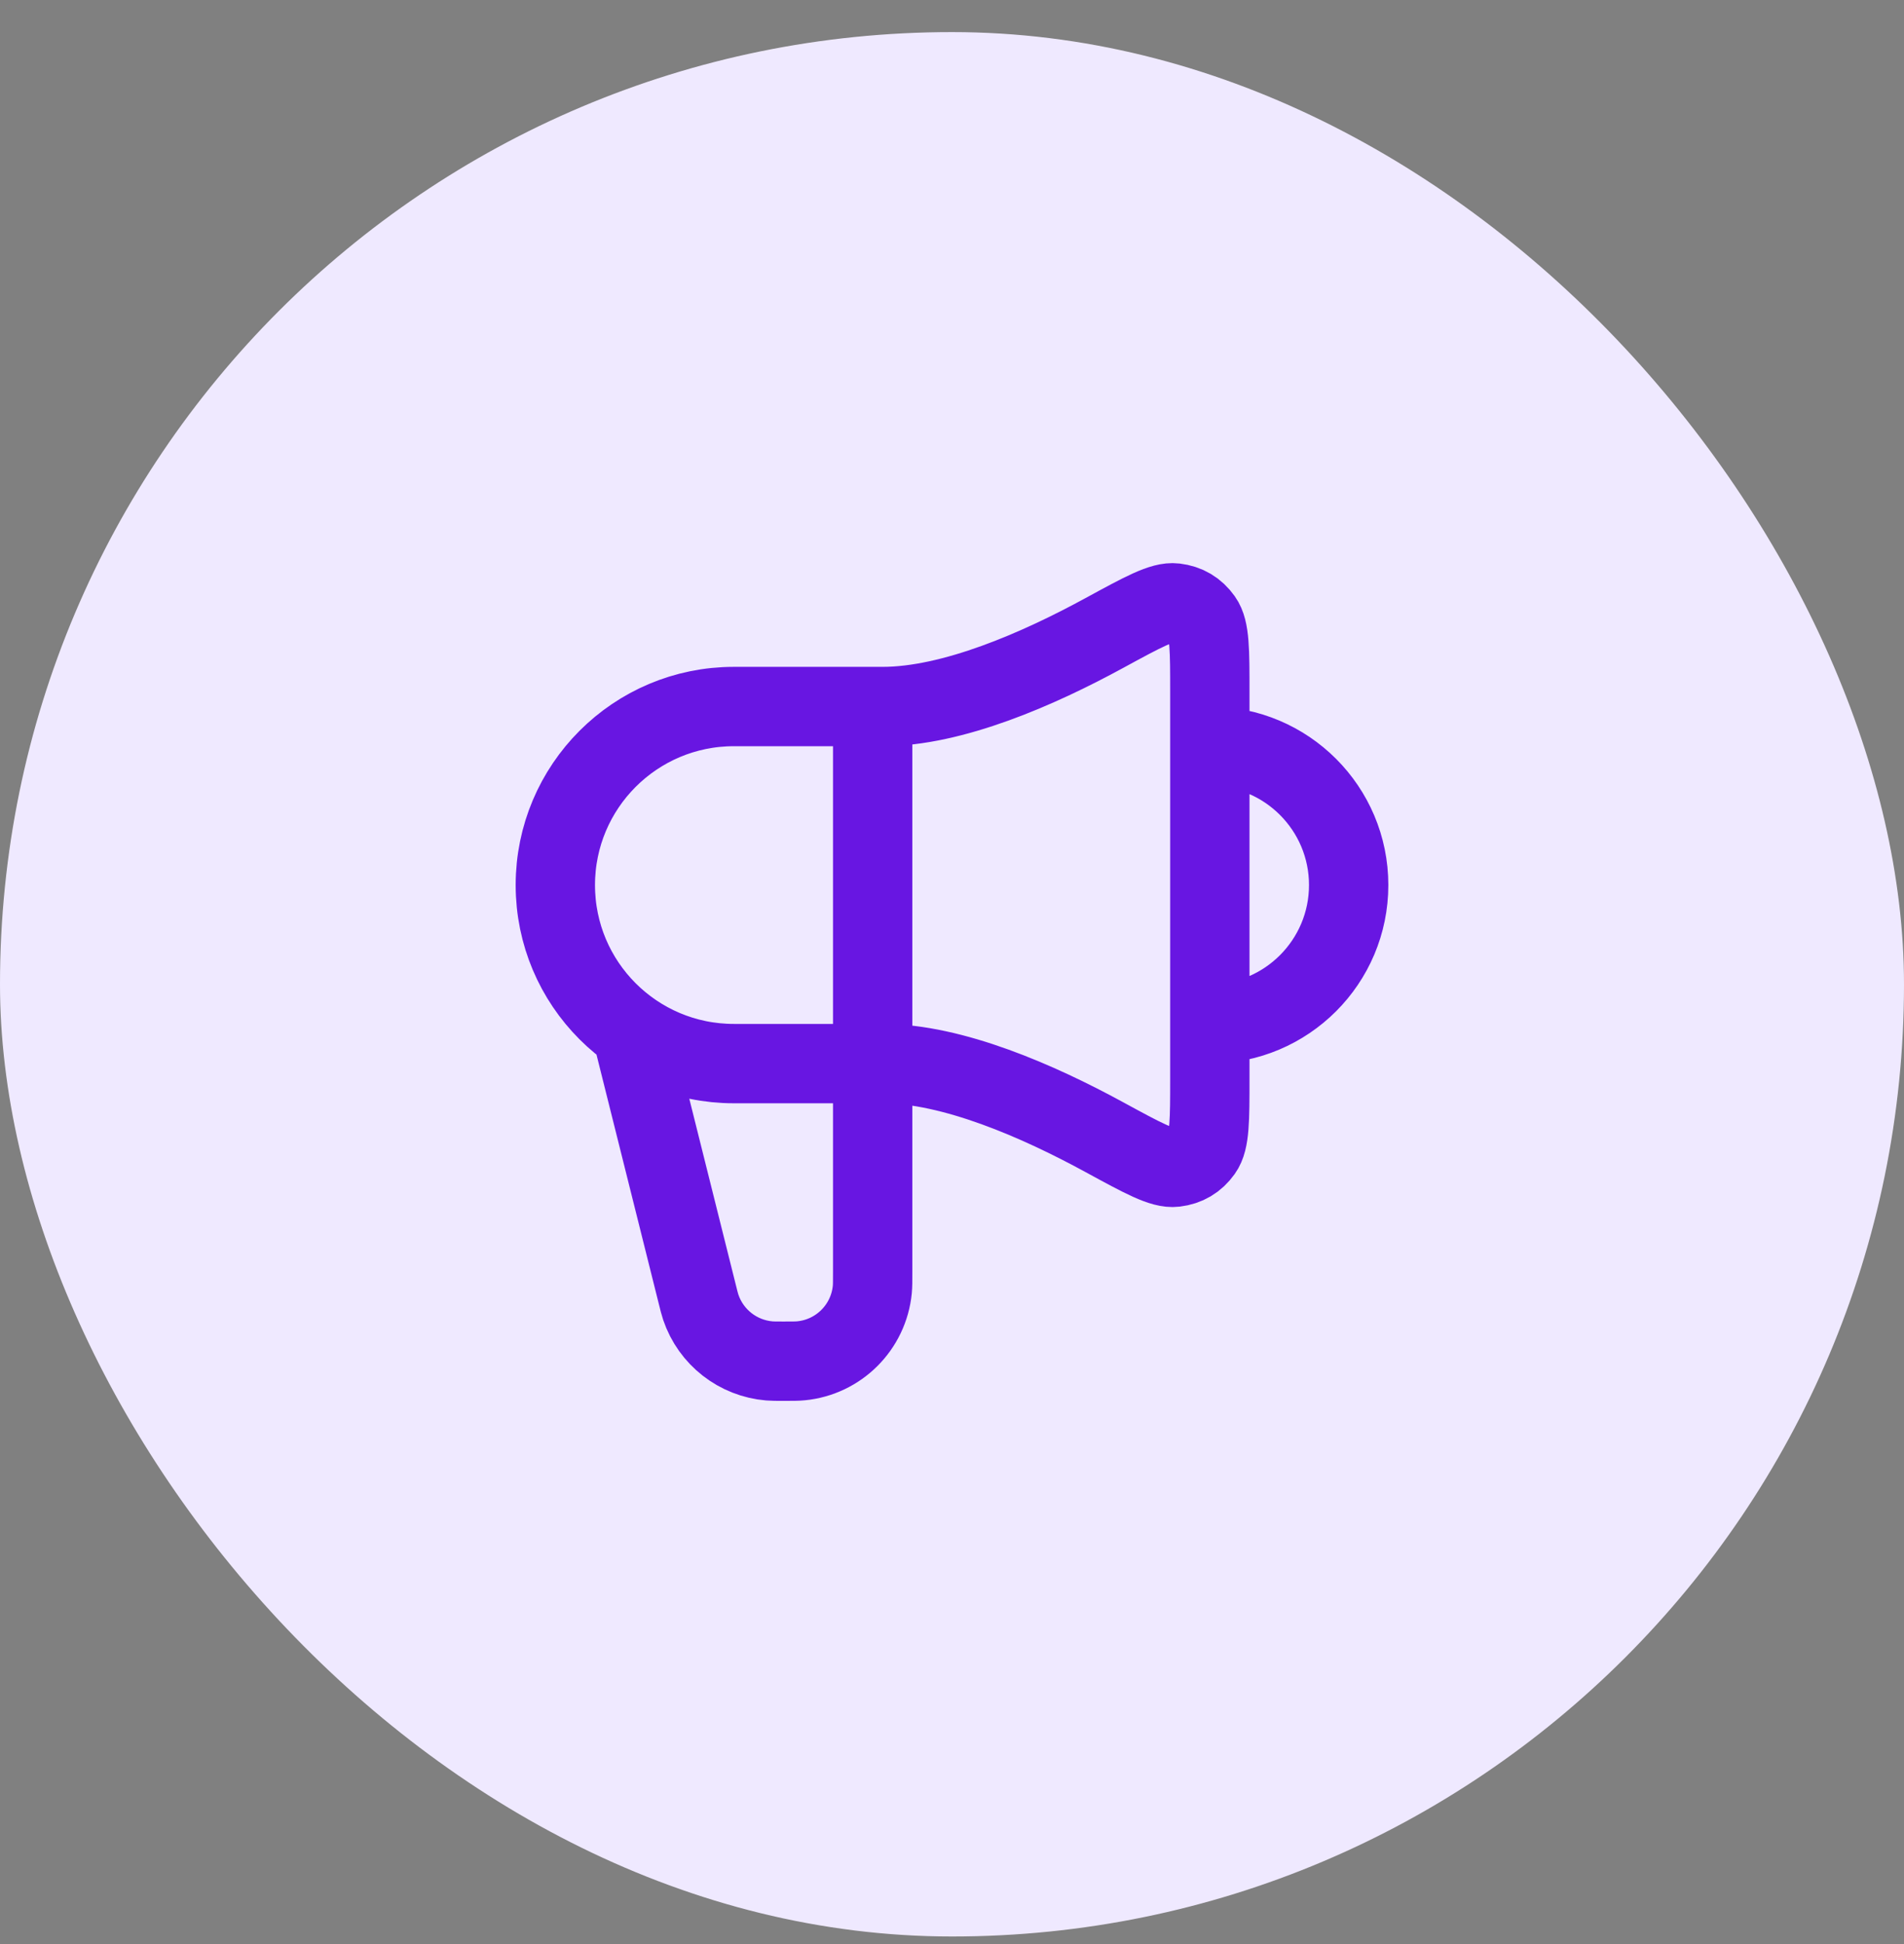
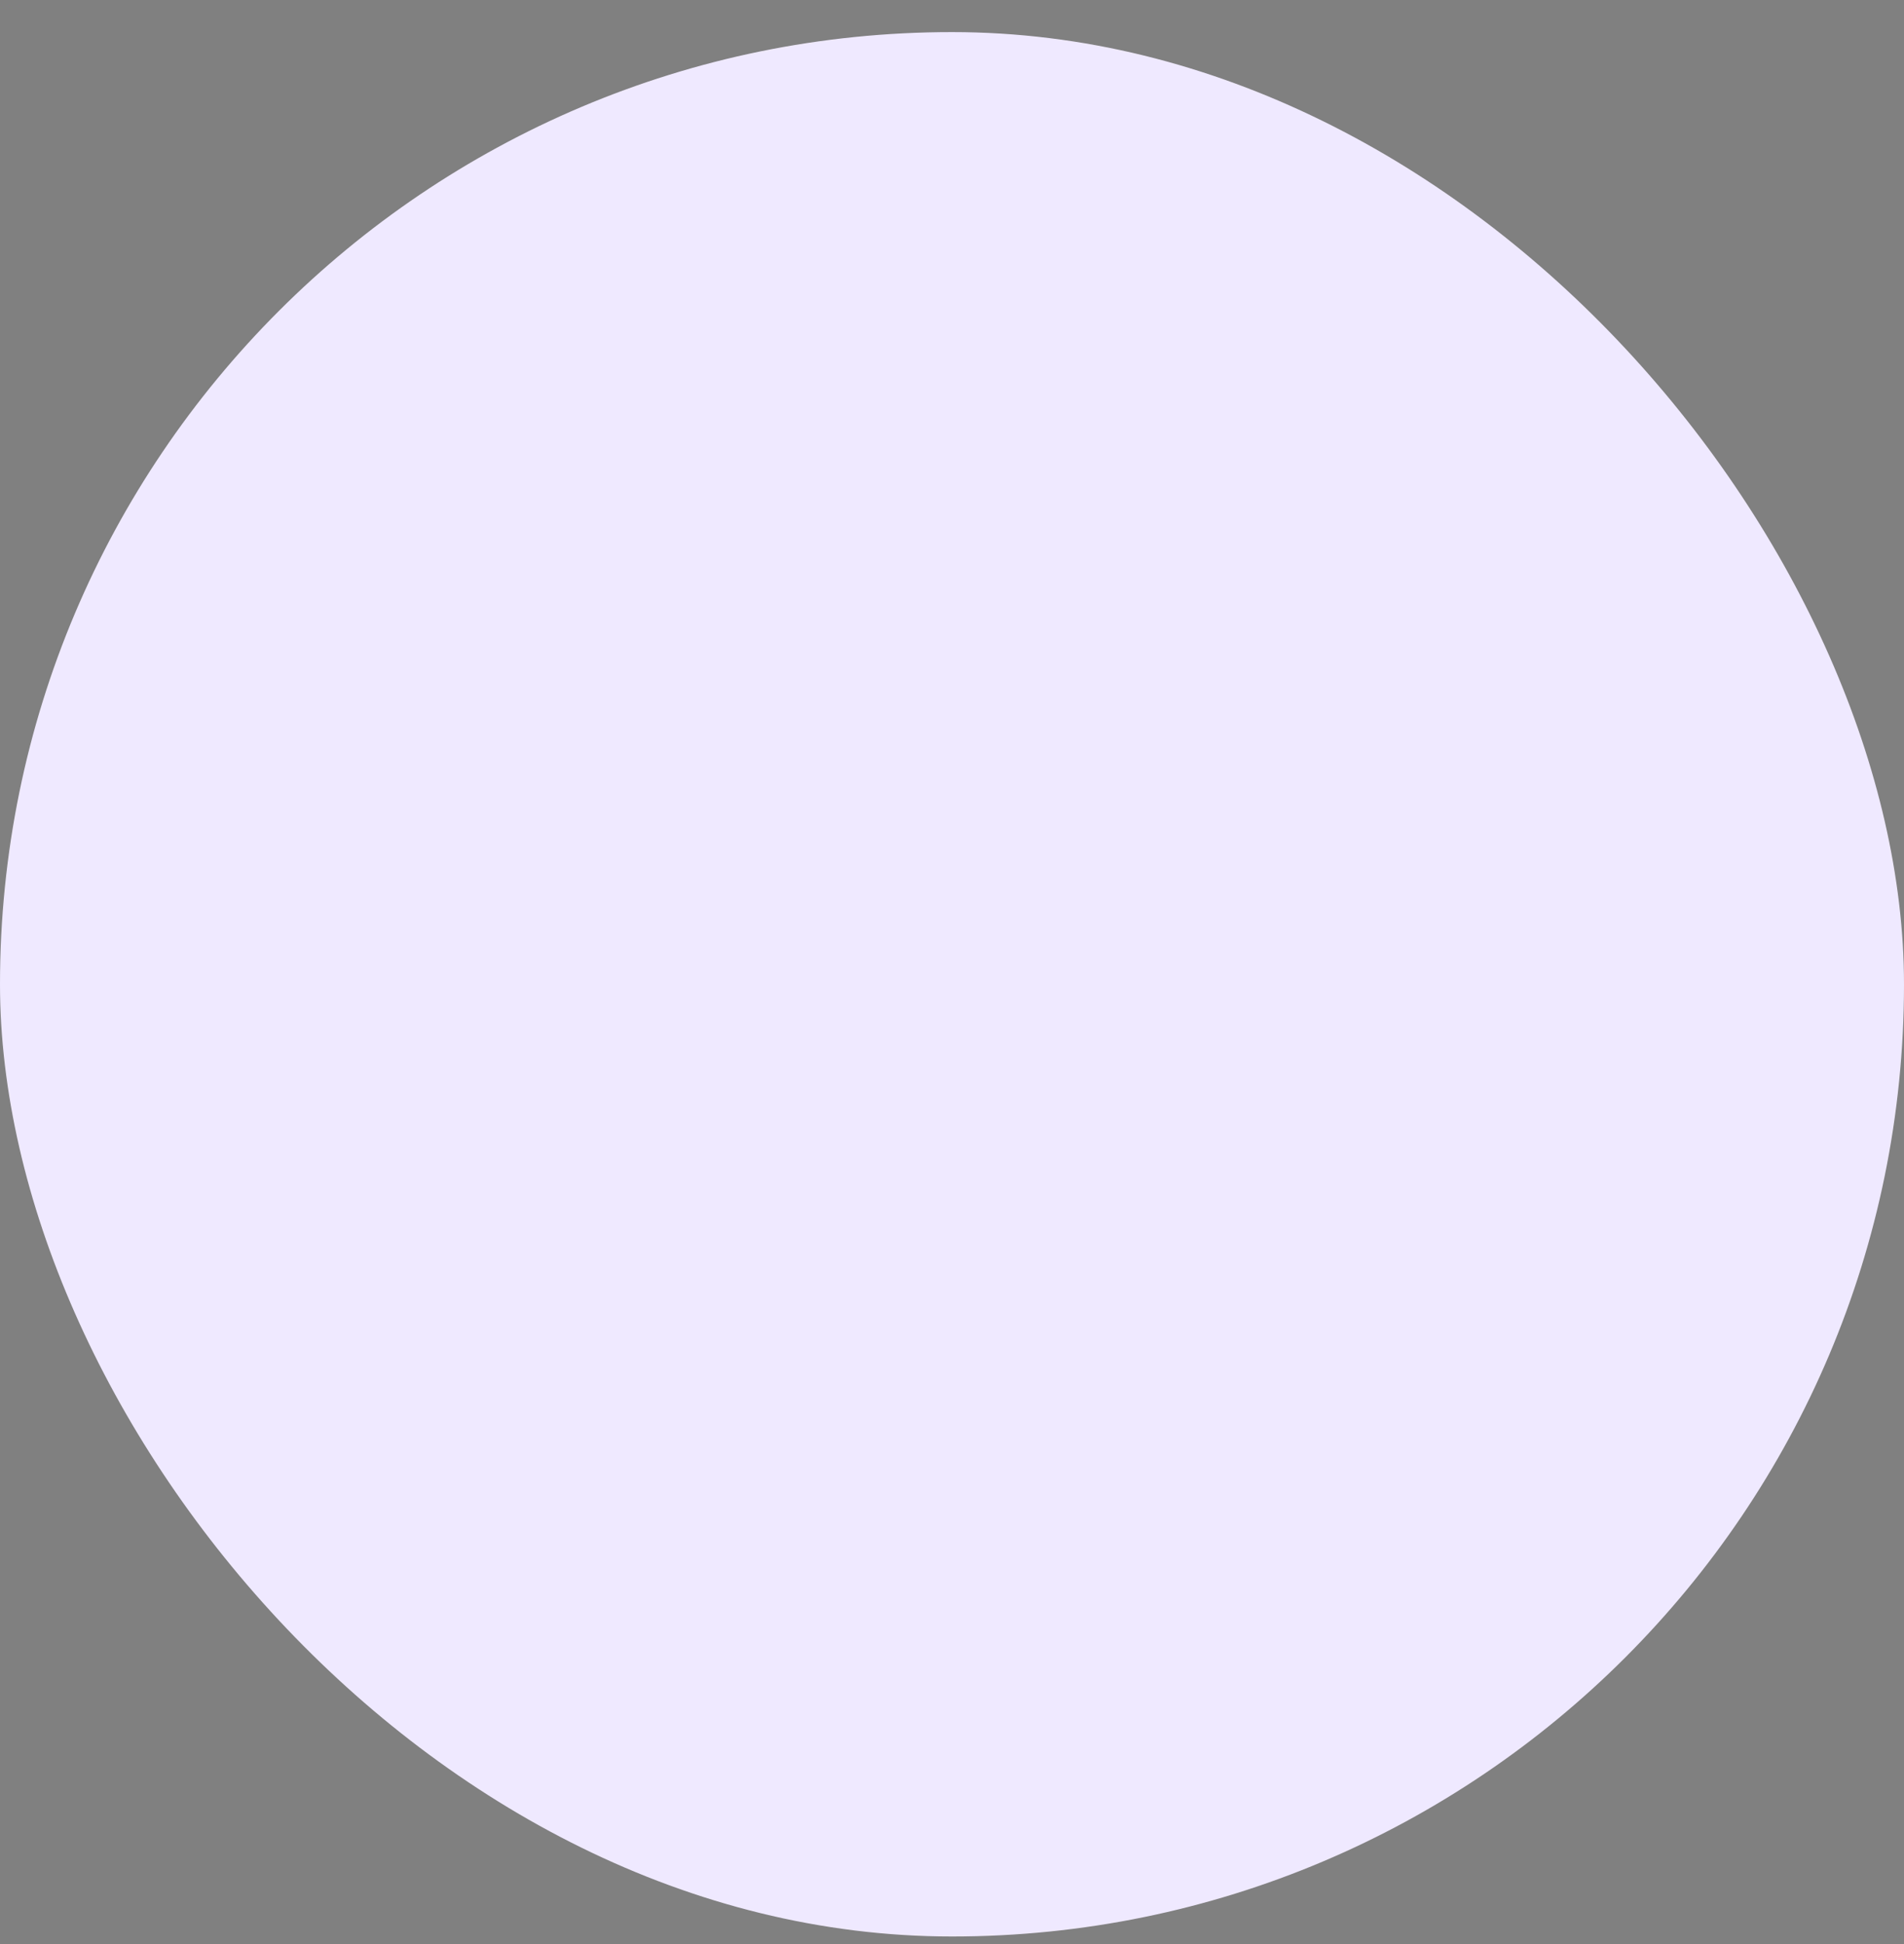
<svg xmlns="http://www.w3.org/2000/svg" width="48" height="49" viewBox="0 0 48 49" fill="none">
  <rect x="0" y="0" width="48" height="49" fill="#808080" stroke="none" />
  <rect y="0.809" width="48" height="48" rx="24" fill="#EFE9FF" />
-   <path d="M16 26.308L17.575 32.607C17.619 32.784 17.641 32.873 17.667 32.95C17.923 33.706 18.604 34.237 19.398 34.302C19.48 34.309 19.571 34.309 19.754 34.309C19.982 34.309 20.097 34.309 20.193 34.299C21.145 34.207 21.898 33.453 21.991 32.502C22 32.405 22 32.291 22 32.062V17.808M30.5 25.808C32.433 25.808 34 24.241 34 22.308C34 20.375 32.433 18.808 30.5 18.808M22.25 17.808H18.5C16.015 17.808 14 19.823 14 22.308C14 24.794 16.015 26.808 18.5 26.808H22.25C24.016 26.808 26.177 27.755 27.844 28.664C28.817 29.194 29.303 29.459 29.622 29.42C29.917 29.384 30.14 29.252 30.313 29.01C30.5 28.749 30.5 28.227 30.5 27.182V17.435C30.5 16.39 30.5 15.868 30.313 15.607C30.14 15.365 29.917 15.233 29.622 15.197C29.303 15.158 28.817 15.423 27.844 15.953C26.177 16.862 24.016 17.808 22.25 17.808Z" stroke="#6816E2" stroke-width="2" stroke-linecap="round" stroke-linejoin="round" />
</svg>